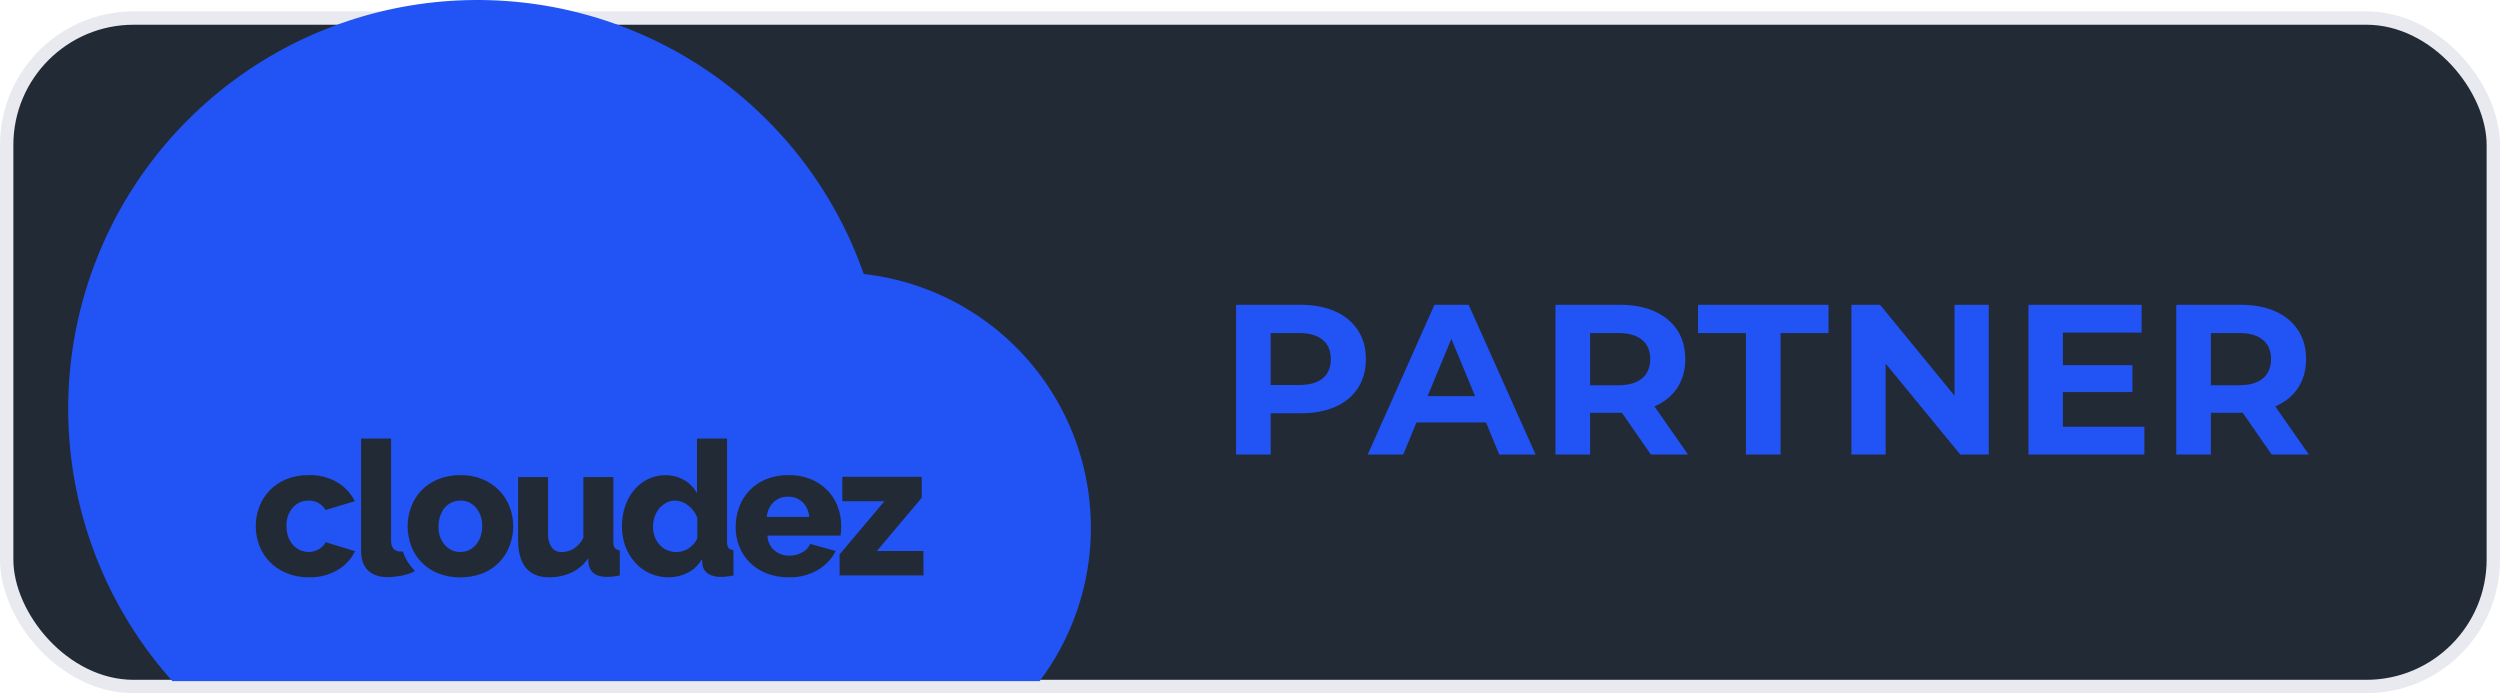
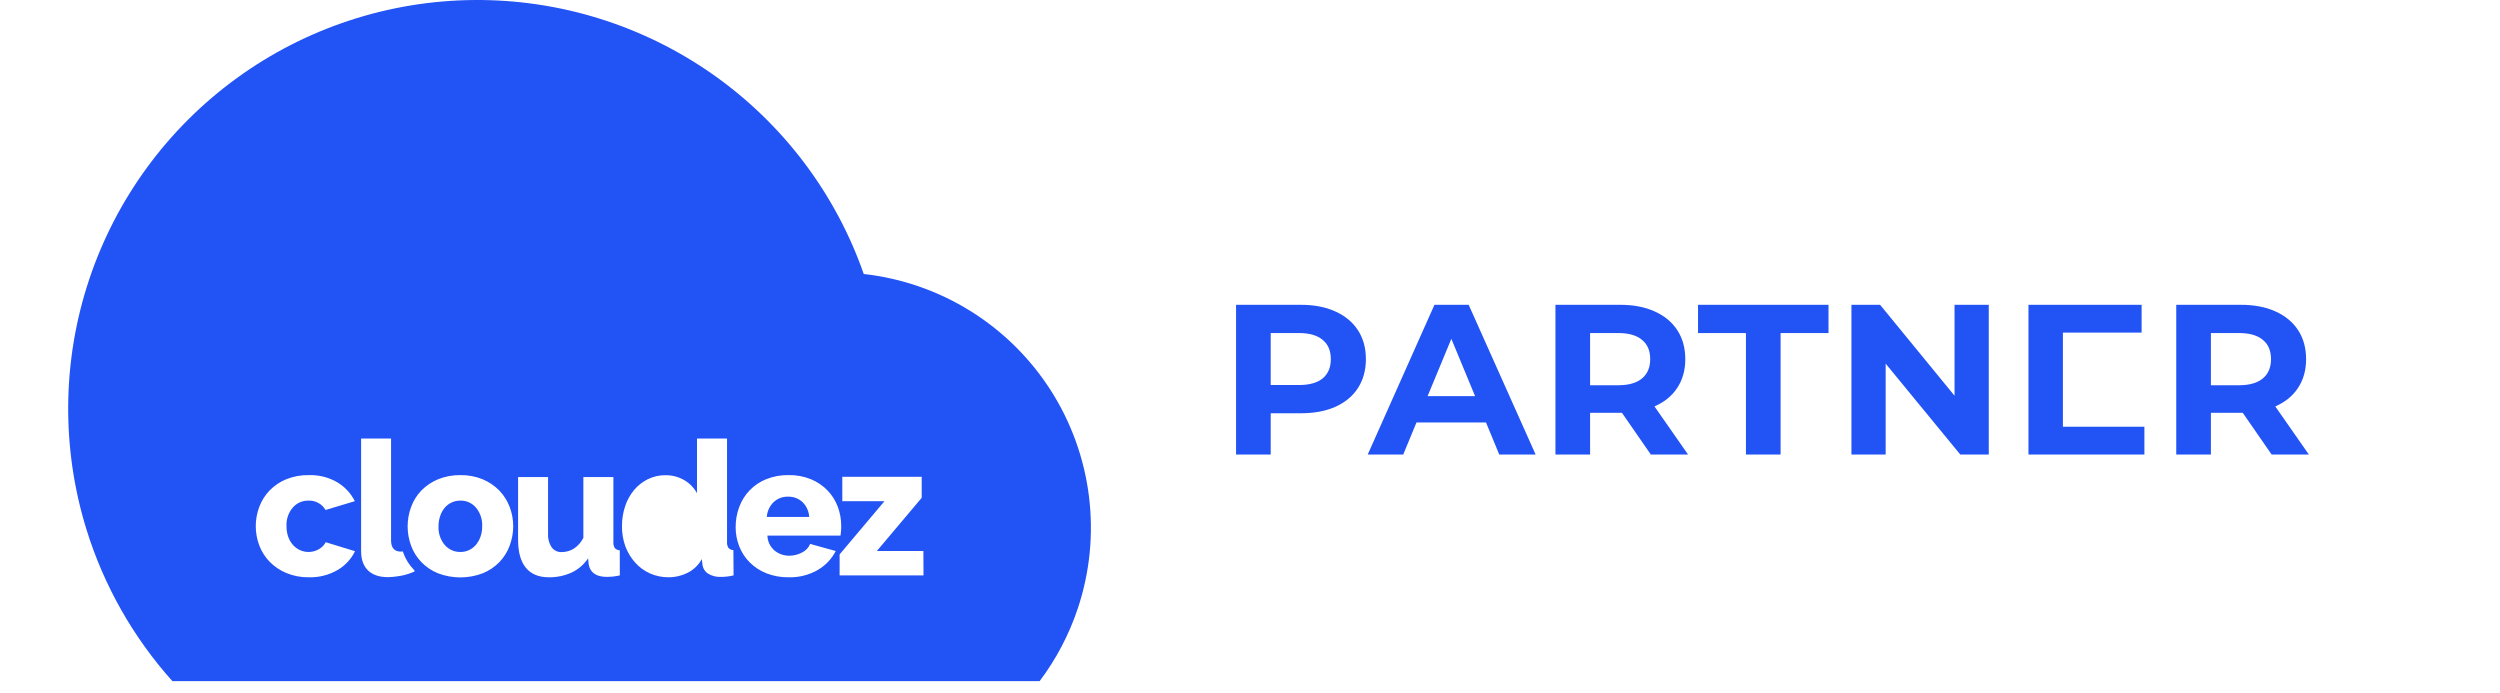
<svg xmlns="http://www.w3.org/2000/svg" width="220" height="61" viewBox="0 0 220 61" fill="none">
-   <rect x="0.588" y="1.588" width="218.824" height="58.824" rx="11.177" fill="#222A35" stroke="#E8EAEF" stroke-width="1.176" />
-   <path d="M114.477 26.823C115.644 26.823 116.654 27.018 117.507 27.407C118.373 27.796 119.038 28.348 119.502 29.064C119.967 29.779 120.199 30.626 120.199 31.605C120.199 32.571 119.967 33.418 119.502 34.146C119.038 34.861 118.373 35.413 117.507 35.802C116.654 36.179 115.644 36.367 114.477 36.367H111.822V40H108.773V26.823H114.477ZM114.307 33.882C115.223 33.882 115.92 33.688 116.397 33.299C116.873 32.897 117.112 32.333 117.112 31.605C117.112 30.864 116.873 30.3 116.397 29.911C115.92 29.509 115.223 29.308 114.307 29.308H111.822V33.882H114.307ZM130.768 37.176H124.651L123.484 40H120.359L126.232 26.823H129.244L135.135 40H131.935L130.768 37.176ZM129.808 34.861L127.719 29.817L125.629 34.861H129.808ZM145.274 40L142.733 36.329H142.582H139.928V40H136.879V26.823H142.582C143.749 26.823 144.76 27.018 145.613 27.407C146.479 27.796 147.144 28.348 147.608 29.064C148.073 29.779 148.305 30.626 148.305 31.605C148.305 32.584 148.066 33.431 147.589 34.146C147.125 34.849 146.46 35.388 145.594 35.765L148.549 40H145.274ZM145.218 31.605C145.218 30.864 144.979 30.3 144.502 29.911C144.026 29.509 143.329 29.308 142.413 29.308H139.928V33.901H142.413C143.329 33.901 144.026 33.7 144.502 33.299C144.979 32.897 145.218 32.333 145.218 31.605ZM153.643 29.308H149.426V26.823H160.909V29.308H156.692V40H153.643V29.308ZM175.011 26.823V40H172.507L165.938 32V40H162.926V26.823H165.448L171.999 34.824V26.823H175.011ZM188.707 37.553V40H178.505V26.823H188.462V29.271H181.535V32.132H187.653V34.504H181.535V37.553H188.707ZM199.905 40L197.364 36.329H197.213H194.559V40H191.51V26.823H197.213C198.38 26.823 199.391 27.018 200.244 27.407C201.11 27.796 201.775 28.348 202.239 29.064C202.704 29.779 202.936 30.626 202.936 31.605C202.936 32.584 202.697 33.431 202.22 34.146C201.756 34.849 201.091 35.388 200.225 35.765L203.18 40H199.905ZM199.849 31.605C199.849 30.864 199.61 30.3 199.133 29.911C198.656 29.509 197.96 29.308 197.044 29.308H194.559V33.901H197.044C197.96 33.901 198.656 33.7 199.133 33.299C199.61 32.897 199.849 32.333 199.849 31.605Z" fill="#2253F5" />
+   <path d="M114.477 26.823C115.644 26.823 116.654 27.018 117.507 27.407C118.373 27.796 119.038 28.348 119.502 29.064C119.967 29.779 120.199 30.626 120.199 31.605C120.199 32.571 119.967 33.418 119.502 34.146C119.038 34.861 118.373 35.413 117.507 35.802C116.654 36.179 115.644 36.367 114.477 36.367H111.822V40H108.773V26.823H114.477ZM114.307 33.882C115.223 33.882 115.92 33.688 116.397 33.299C116.873 32.897 117.112 32.333 117.112 31.605C117.112 30.864 116.873 30.3 116.397 29.911C115.92 29.509 115.223 29.308 114.307 29.308H111.822V33.882H114.307ZM130.768 37.176H124.651L123.484 40H120.359L126.232 26.823H129.244L135.135 40H131.935L130.768 37.176ZM129.808 34.861L127.719 29.817L125.629 34.861H129.808ZM145.274 40L142.733 36.329H142.582H139.928V40H136.879V26.823H142.582C143.749 26.823 144.76 27.018 145.613 27.407C146.479 27.796 147.144 28.348 147.608 29.064C148.073 29.779 148.305 30.626 148.305 31.605C148.305 32.584 148.066 33.431 147.589 34.146C147.125 34.849 146.46 35.388 145.594 35.765L148.549 40H145.274ZM145.218 31.605C145.218 30.864 144.979 30.3 144.502 29.911C144.026 29.509 143.329 29.308 142.413 29.308H139.928V33.901H142.413C143.329 33.901 144.026 33.7 144.502 33.299C144.979 32.897 145.218 32.333 145.218 31.605ZM153.643 29.308H149.426V26.823H160.909V29.308H156.692V40H153.643V29.308ZM175.011 26.823V40H172.507L165.938 32V40H162.926V26.823H165.448L171.999 34.824V26.823H175.011ZM188.707 37.553V40H178.505V26.823H188.462V29.271H181.535V32.132V34.504H181.535V37.553H188.707ZM199.905 40L197.364 36.329H197.213H194.559V40H191.51V26.823H197.213C198.38 26.823 199.391 27.018 200.244 27.407C201.11 27.796 201.775 28.348 202.239 29.064C202.704 29.779 202.936 30.626 202.936 31.605C202.936 32.584 202.697 33.431 202.22 34.146C201.756 34.849 201.091 35.388 200.225 35.765L203.18 40H199.905ZM199.849 31.605C199.849 30.864 199.61 30.3 199.133 29.911C198.656 29.509 197.96 29.308 197.044 29.308H194.559V33.901H197.044C197.96 33.901 198.656 33.7 199.133 33.299C199.61 32.897 199.849 32.333 199.849 31.605Z" fill="#2253F5" />
  <path d="M40.512 44.054C40.247 44.052 39.985 44.108 39.744 44.219C39.51 44.327 39.302 44.485 39.134 44.681C38.959 44.893 38.825 45.136 38.74 45.398C38.637 45.692 38.586 46.002 38.59 46.313C38.56 46.909 38.754 47.494 39.134 47.955C39.305 48.153 39.517 48.312 39.756 48.419C39.995 48.526 40.254 48.578 40.516 48.574C40.779 48.577 41.038 48.52 41.276 48.408C41.507 48.298 41.713 48.141 41.88 47.947C42.057 47.734 42.194 47.491 42.284 47.229C42.386 46.934 42.435 46.624 42.432 46.313C42.461 45.718 42.267 45.133 41.888 44.673C41.719 44.474 41.508 44.314 41.27 44.207C41.032 44.1 40.773 44.048 40.512 44.054Z" fill="#2253F5" />
  <path d="M70.622 44.186C70.278 43.866 69.821 43.694 69.351 43.707C69.116 43.7 68.881 43.739 68.662 43.822C68.442 43.906 68.24 44.032 68.07 44.194C67.722 44.54 67.512 45 67.478 45.489H71.21C71.183 44.997 70.973 44.532 70.622 44.186Z" fill="#2253F5" />
-   <path d="M60.556 44.474C60.231 44.21 59.827 44.062 59.408 44.054C59.132 44.053 58.861 44.12 58.618 44.251C58.382 44.378 58.172 44.548 58 44.754C57.824 44.969 57.69 45.216 57.606 45.481C57.511 45.762 57.463 46.057 57.466 46.354C57.462 46.658 57.515 46.96 57.621 47.245C57.718 47.506 57.864 47.747 58.05 47.955C58.234 48.154 58.46 48.311 58.711 48.416C58.975 48.528 59.259 48.584 59.546 48.581C59.919 48.578 60.283 48.466 60.594 48.26C60.93 48.045 61.197 47.739 61.364 47.377V45.562C61.204 45.13 60.924 44.752 60.556 44.474Z" fill="#2253F5" />
  <path fill-rule="evenodd" clip-rule="evenodd" d="M62.755 6.566C68.898 10.89 73.533 17.024 76.01 24.111C79.341 24.484 82.547 25.596 85.393 27.366C88.239 29.136 90.653 31.518 92.458 34.339C94.264 37.16 95.415 40.348 95.828 43.671C96.242 46.993 95.906 50.366 94.847 53.542C94.078 55.848 92.941 58.008 91.487 59.941H15.17C11.731 56.101 9.14 51.547 7.603 46.574C5.386 39.403 5.471 31.718 7.846 24.598C10.221 17.477 14.768 11.277 20.848 6.866C26.928 2.455 34.238 0.055 41.753 0.001C49.269 -0.053 56.612 2.243 62.755 6.566ZM27.162 50.801C28.057 50.829 28.941 50.606 29.714 50.157C30.376 49.769 30.908 49.194 31.242 48.505L28.664 47.716C28.524 47.977 28.312 48.192 28.052 48.335C27.801 48.478 27.52 48.559 27.231 48.572C26.943 48.585 26.655 48.528 26.393 48.408C26.157 48.299 25.946 48.142 25.775 47.947C25.591 47.737 25.451 47.493 25.36 47.229C25.258 46.929 25.208 46.614 25.212 46.297C25.182 45.703 25.379 45.119 25.765 44.665C25.936 44.468 26.149 44.311 26.387 44.206C26.626 44.1 26.885 44.048 27.146 44.054C27.448 44.041 27.748 44.111 28.013 44.257C28.277 44.402 28.497 44.617 28.648 44.878L31.226 44.103C30.881 43.417 30.349 42.843 29.691 42.446C28.924 42 28.048 41.78 27.162 41.811C26.487 41.799 25.816 41.922 25.189 42.174C24.639 42.398 24.142 42.734 23.728 43.159C23.331 43.571 23.022 44.059 22.82 44.594C22.402 45.694 22.402 46.908 22.82 48.008C23.023 48.544 23.335 49.033 23.736 49.443C24.155 49.867 24.655 50.202 25.206 50.428C25.826 50.685 26.492 50.812 27.162 50.801ZM35.102 50.697C35.181 50.686 35.261 50.674 35.343 50.657C35.736 50.58 36.118 50.456 36.482 50.288L36.462 50.178C36.453 50.168 36.444 50.16 36.434 50.151C36.425 50.143 36.416 50.135 36.407 50.125C36.011 49.714 35.705 49.225 35.507 48.69C35.493 48.653 35.481 48.615 35.469 48.576C35.464 48.56 35.459 48.543 35.454 48.526C35.388 48.536 35.322 48.541 35.256 48.54C35.162 48.54 35.067 48.527 34.976 48.503C34.611 48.402 34.413 48.089 34.413 47.551V38.594H31.777V48.483C31.777 49.232 31.98 49.804 32.386 50.198C32.793 50.592 33.377 50.789 34.137 50.789C34.419 50.785 34.701 50.761 34.98 50.716C35.021 50.71 35.061 50.704 35.102 50.697ZM43.948 49.463C44.344 49.051 44.65 48.563 44.848 48.028V48.022C45.055 47.474 45.161 46.894 45.162 46.309C45.164 45.725 45.057 45.147 44.848 44.602C44.645 44.068 44.336 43.58 43.94 43.167C43.526 42.745 43.031 42.41 42.486 42.181C41.86 41.924 41.188 41.798 40.512 41.811C39.836 41.8 39.164 41.926 38.538 42.181C37.99 42.409 37.493 42.744 37.078 43.167C36.681 43.581 36.374 44.073 36.178 44.612C35.77 45.714 35.77 46.925 36.178 48.028C36.376 48.563 36.682 49.051 37.078 49.463C37.491 49.889 37.988 50.225 38.538 50.448C39.809 50.934 41.215 50.934 42.486 50.448C43.036 50.224 43.534 49.889 43.948 49.463ZM53.901 50.742C54.118 50.719 54.333 50.684 54.545 50.635L54.539 48.426C54.456 48.424 54.375 48.406 54.3 48.372C54.224 48.338 54.157 48.289 54.1 48.229C54.003 48.062 53.961 47.869 53.978 47.677V41.984H51.336V47.33C51.139 47.729 50.836 48.066 50.459 48.304C50.148 48.486 49.795 48.582 49.435 48.584C49.263 48.592 49.091 48.558 48.936 48.485C48.78 48.411 48.645 48.3 48.543 48.162C48.311 47.802 48.201 47.378 48.229 46.952V41.984H45.592V47.517C45.593 48.595 45.822 49.411 46.279 49.967C46.736 50.523 47.41 50.801 48.302 50.801C48.981 50.81 49.655 50.672 50.276 50.397C50.875 50.119 51.386 49.682 51.754 49.133L51.803 49.662C51.935 50.399 52.474 50.767 53.422 50.767C53.582 50.767 53.742 50.758 53.901 50.742ZM63.925 50.742C64.137 50.721 64.346 50.685 64.553 50.635L64.539 48.41C64.457 48.408 64.376 48.39 64.301 48.356C64.226 48.322 64.159 48.273 64.103 48.213C64.004 48.047 63.961 47.853 63.979 47.661V38.594H61.336V43.402C61.072 42.92 60.681 42.52 60.205 42.246C59.706 41.959 59.138 41.811 58.561 41.819C58.026 41.812 57.498 41.931 57.018 42.166C56.551 42.394 56.138 42.717 55.804 43.114C55.453 43.535 55.185 44.02 55.014 44.541C54.824 45.109 54.729 45.706 54.734 46.305C54.727 46.915 54.83 47.521 55.038 48.095C55.234 48.616 55.526 49.097 55.898 49.512C56.259 49.916 56.701 50.239 57.195 50.46C57.713 50.689 58.273 50.805 58.839 50.799C59.421 50.803 59.996 50.667 60.515 50.405C61.042 50.137 61.476 49.717 61.762 49.2L61.812 49.646C61.827 49.813 61.879 49.975 61.965 50.119C62.05 50.263 62.167 50.386 62.307 50.48C62.645 50.685 63.037 50.785 63.432 50.767C63.597 50.767 63.761 50.759 63.925 50.742ZM69.392 50.801C70.294 50.827 71.186 50.604 71.97 50.157H71.96C72.64 49.767 73.19 49.187 73.545 48.489L71.293 47.864C71.158 48.198 70.901 48.469 70.575 48.623C70.231 48.806 69.849 48.903 69.459 48.903C68.987 48.908 68.529 48.747 68.163 48.45C67.97 48.287 67.814 48.085 67.706 47.858C67.597 47.63 67.538 47.383 67.533 47.131H73.959C73.984 47.001 74.001 46.869 74.009 46.737C74.026 46.589 74.026 46.437 74.026 46.283C74.029 45.703 73.925 45.127 73.721 44.584C73.522 44.052 73.215 43.566 72.821 43.157C72.408 42.733 71.913 42.398 71.366 42.172C70.739 41.919 70.068 41.795 69.392 41.809C68.717 41.797 68.046 41.92 67.419 42.172C66.874 42.391 66.382 42.723 65.974 43.145C65.566 43.567 65.251 44.07 65.05 44.622C64.839 45.189 64.733 45.79 64.737 46.396C64.735 46.969 64.841 47.537 65.05 48.071C65.255 48.599 65.567 49.079 65.966 49.48C66.385 49.9 66.885 50.228 67.436 50.446C68.059 50.691 68.723 50.812 69.392 50.801ZM73.886 50.635H81.268L81.258 48.489H77.163L81.11 43.806V41.959H74.123V44.103H77.834L73.886 48.788V50.635Z" fill="#2253F5" />
</svg>